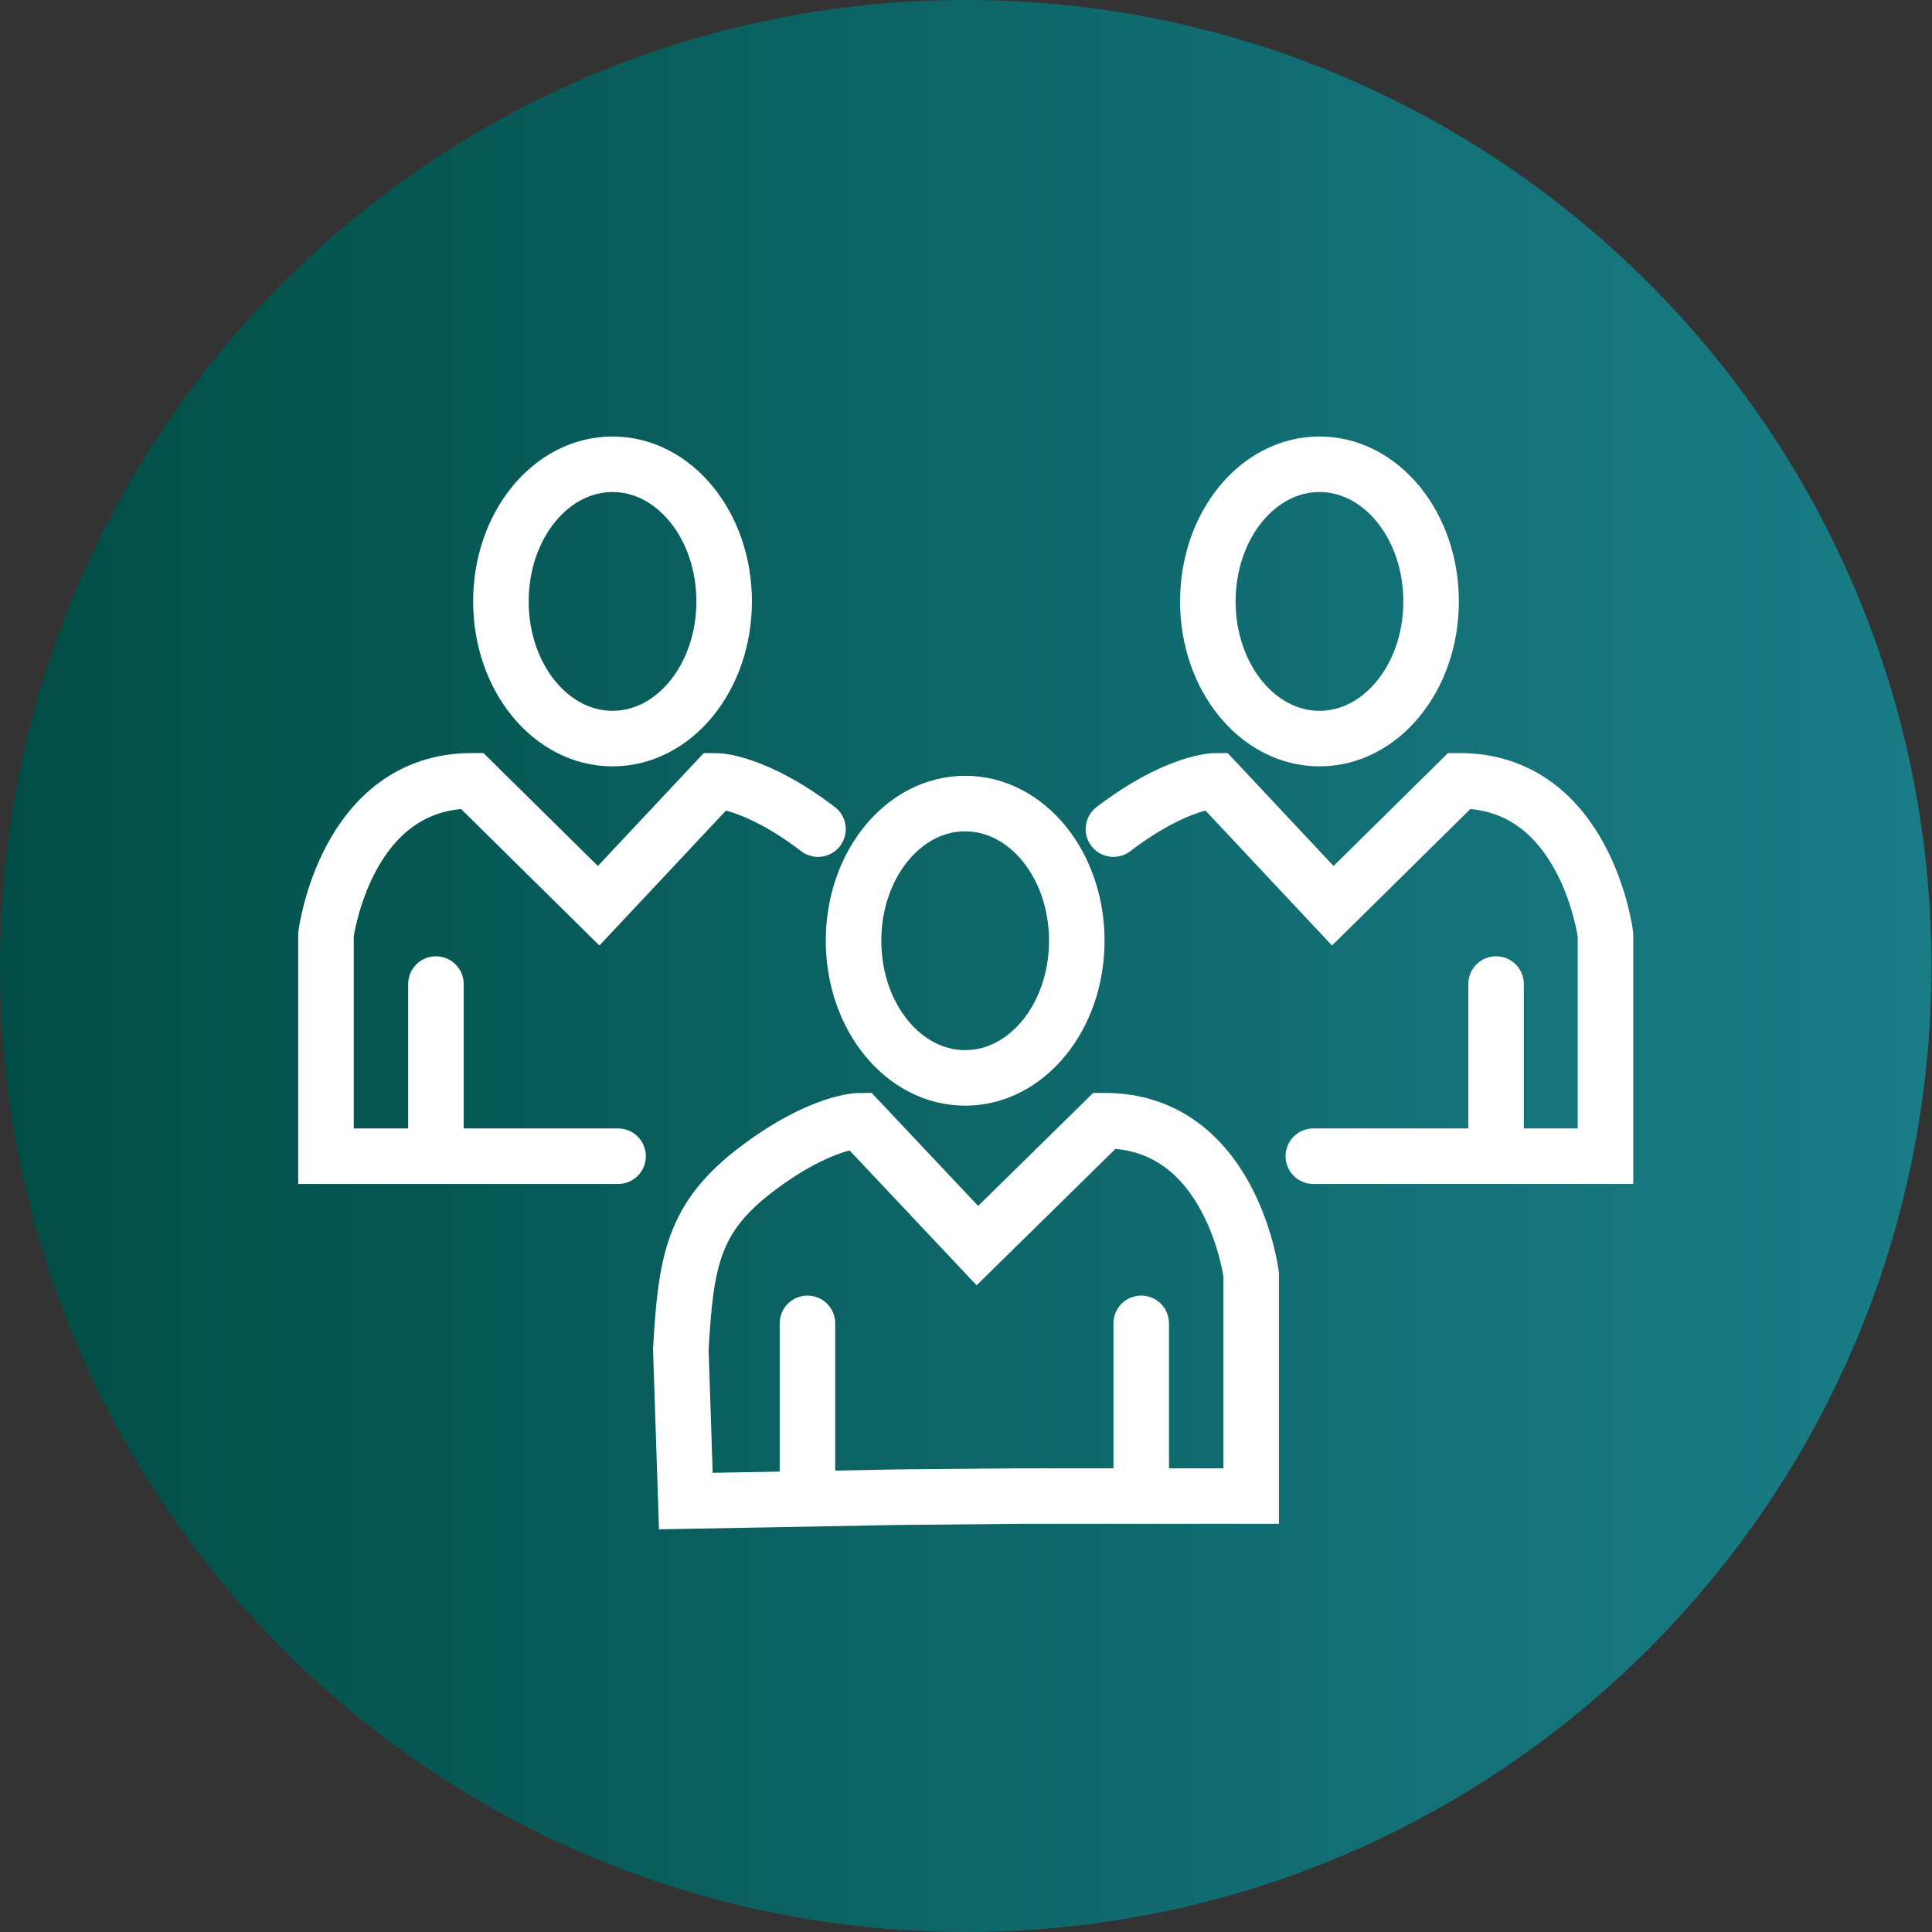
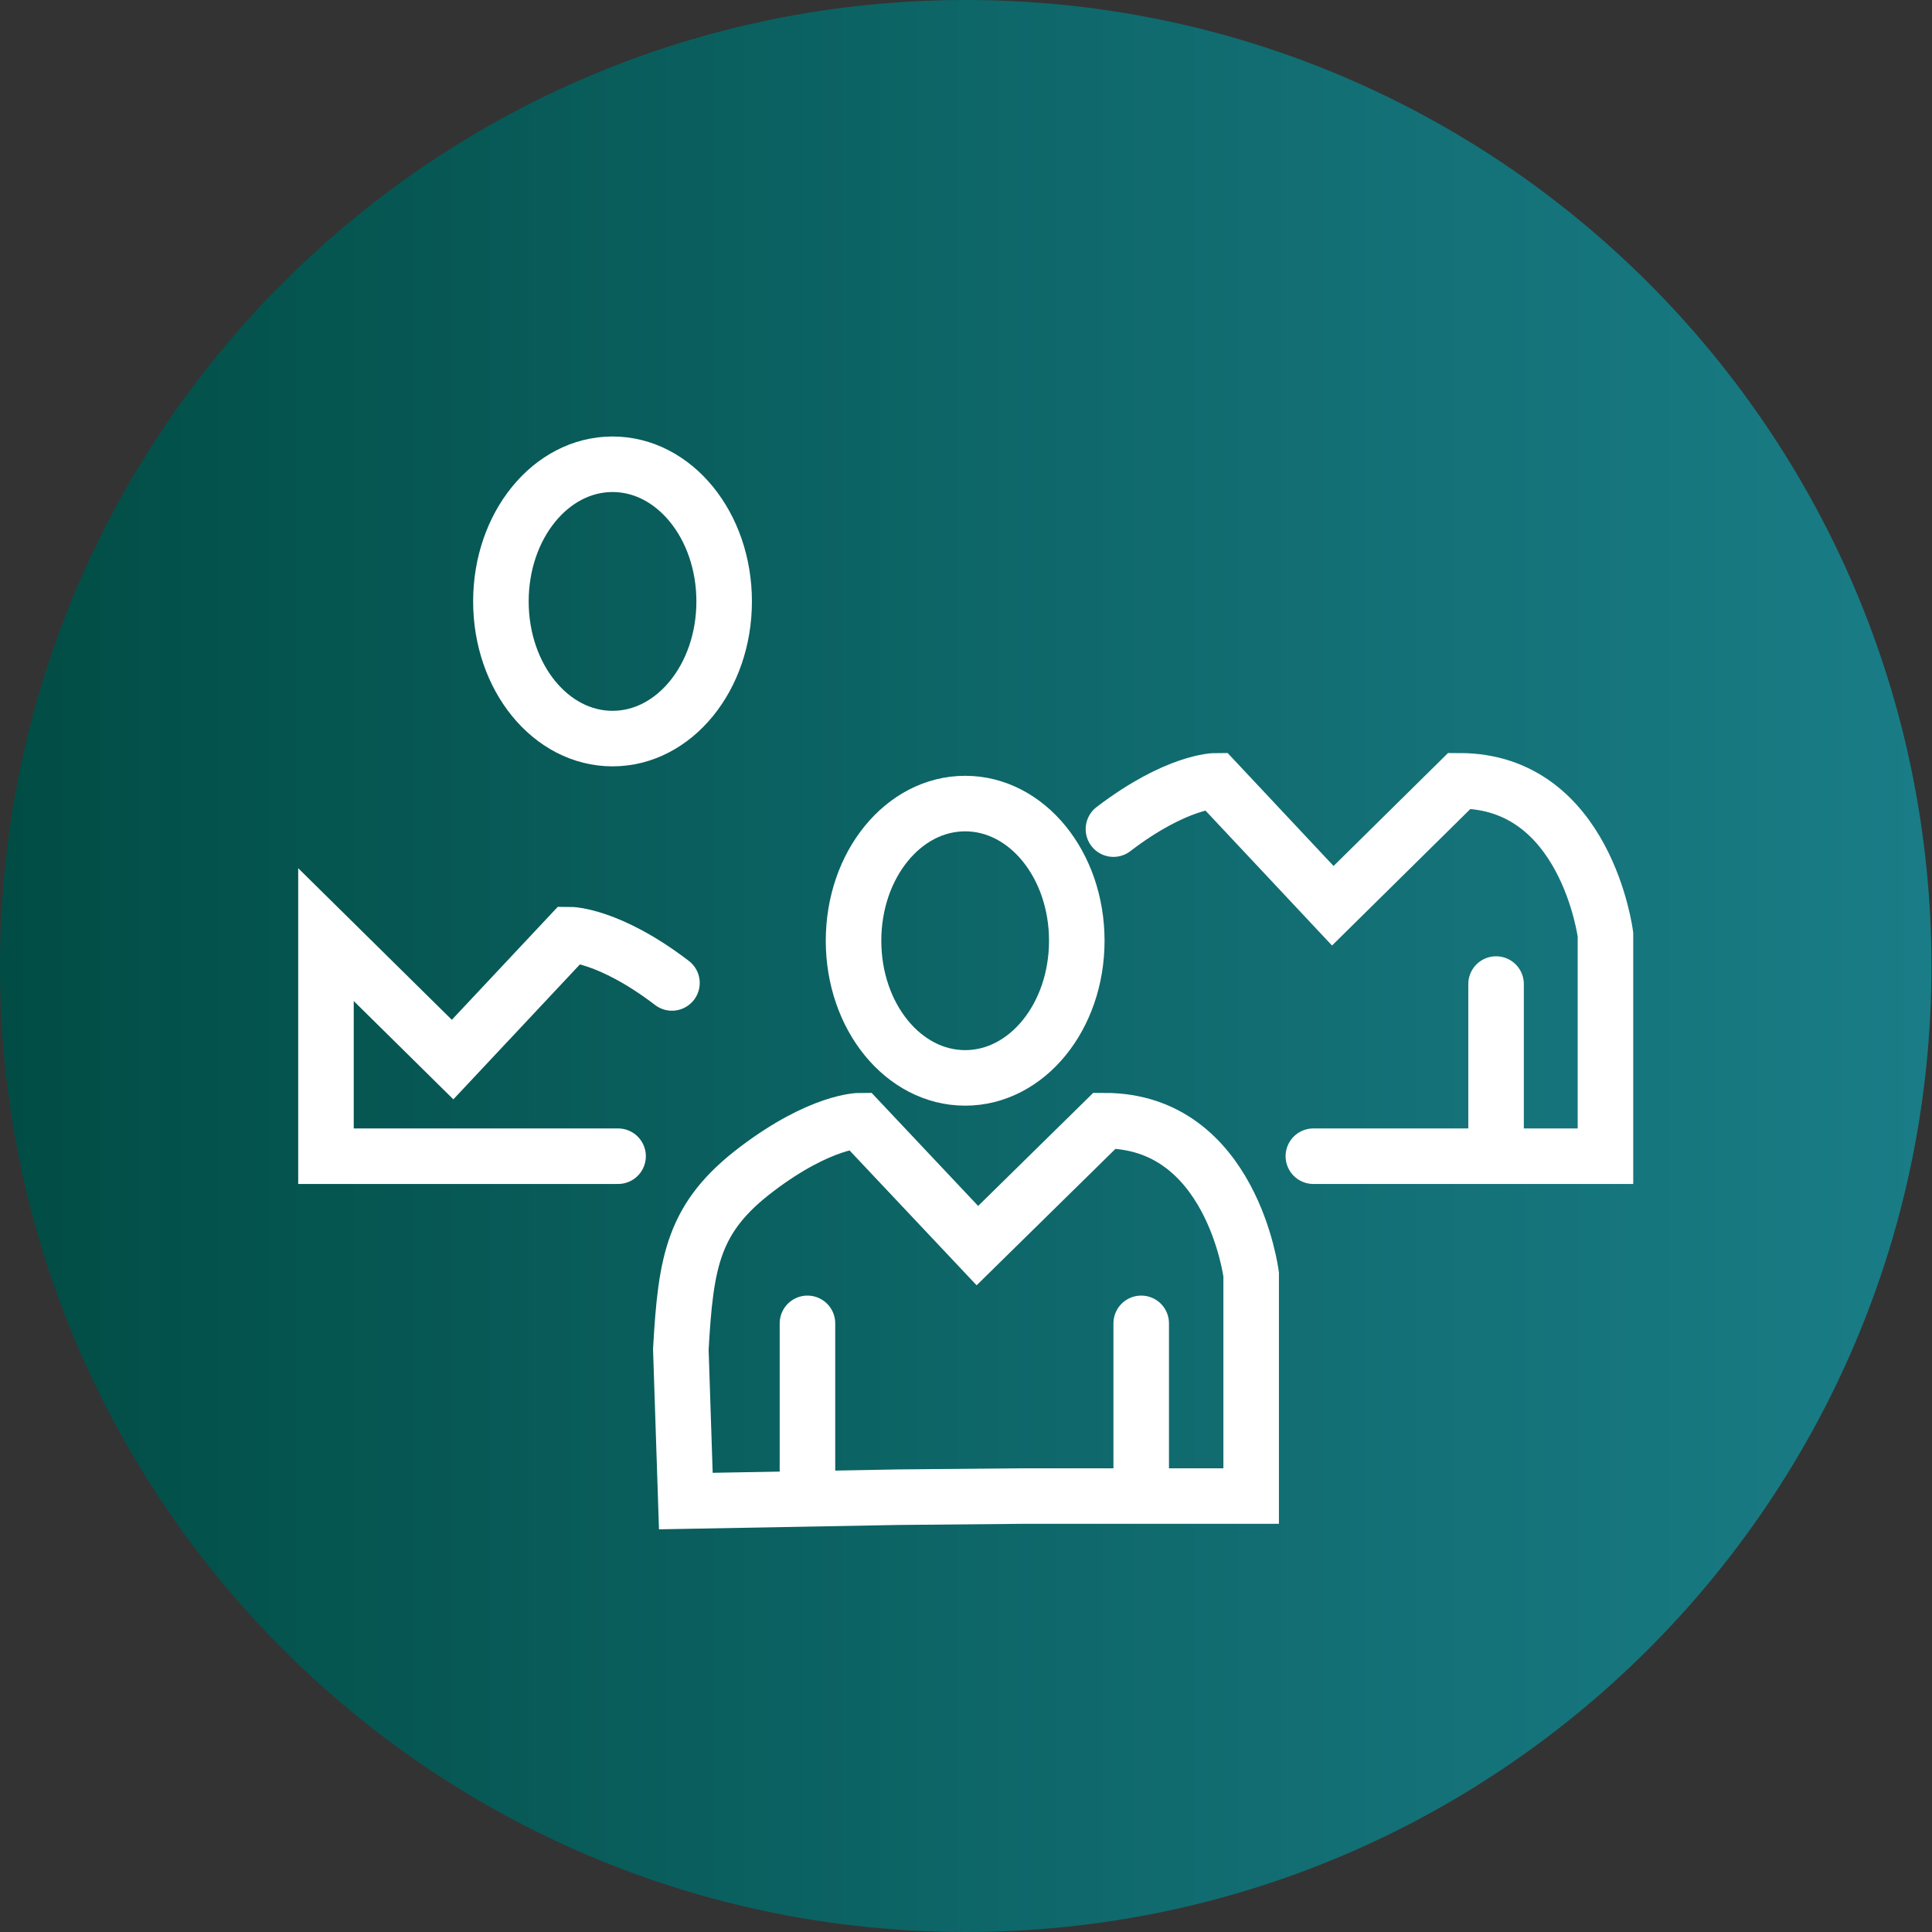
<svg xmlns="http://www.w3.org/2000/svg" id="Layer_1" data-name="Layer 1" viewBox="0 0 34.79 34.79">
  <rect x="0" y="0" width="34.79" height="34.79" fill="#333333" stroke="none" />
  <defs>
    <style>
      .cls-1 {
        stroke: #fff;
        stroke-linecap: round;
      }

      .cls-1, .cls-2, .cls-3 {
        fill: none;
      }

      .cls-3 {
        clip-path: url(#clippath);
      }

      .cls-4 {
        fill: url(#linear-gradient);
      }
    </style>
    <clipPath id="clippath">
      <path class="cls-2" d="m0,17.4c0,9.61,7.79,17.39,17.39,17.39s17.39-7.79,17.39-17.39S27,0,17.39,0,0,7.79,0,17.4" />
    </clipPath>
    <linearGradient id="linear-gradient" x1="58.03" y1="713.88" x2="59.03" y2="713.88" gradientTransform="translate(-2018.65 24851.87) scale(34.79 -34.79)" gradientUnits="userSpaceOnUse">
      <stop offset="0" stop-color="#014d45" />
      <stop offset=".6" stop-color="#106b6f" />
      <stop offset="1" stop-color="#1a7d87" />
    </linearGradient>
  </defs>
  <g class="cls-3">
    <rect class="cls-4" x="0" y="0" width="34.79" height="34.79" />
  </g>
-   <path class="cls-1" d="m11.13,20.82h-5.26v-3.99s.35-2.77,2.63-2.77l2.28,2.25,2.11-2.25s.7,0,1.84.87" />
-   <line class="cls-1" x1="7.85" y1="17.72" x2="7.85" y2="20.73" />
+   <path class="cls-1" d="m11.13,20.82h-5.26v-3.99l2.28,2.25,2.11-2.25s.7,0,1.84.87" />
  <path class="cls-1" d="m11.03,13.3c1.11,0,2.01-1.1,2.01-2.47s-.9-2.47-2.01-2.47-2.01,1.1-2.01,2.47.9,2.47,2.01,2.47Z" />
  <path class="cls-1" d="m23.65,20.82h5.26v-3.99s-.35-2.77-2.63-2.77l-2.28,2.25-2.11-2.25s-.7,0-1.84.87" />
  <line class="cls-1" x1="26.94" y1="17.72" x2="26.94" y2="20.73" />
-   <path class="cls-1" d="m23.76,13.3c-1.11,0-2.01-1.1-2.01-2.47s.9-2.47,2.01-2.47,2.01,1.1,2.01,2.47-.9,2.47-2.01,2.47Z" />
  <path class="cls-1" d="m18.38,26.94h4.15v-3.99s-.35-2.77-2.64-2.77l-2.29,2.25-2.12-2.25s-.7,0-1.85.87c-1.15.87-1.28,1.65-1.37,3.25l.09,2.73,3.84-.07,2.2-.02Z" />
  <line class="cls-1" x1="20.55" y1="23.83" x2="20.55" y2="26.84" />
  <path class="cls-1" d="m17.38,19.41c-1.11,0-2.01-1.1-2.01-2.47s.9-2.47,2.01-2.47,2.01,1.1,2.01,2.47-.9,2.47-2.01,2.47Z" />
  <line class="cls-1" x1="14.54" y1="23.83" x2="14.54" y2="26.84" />
</svg>